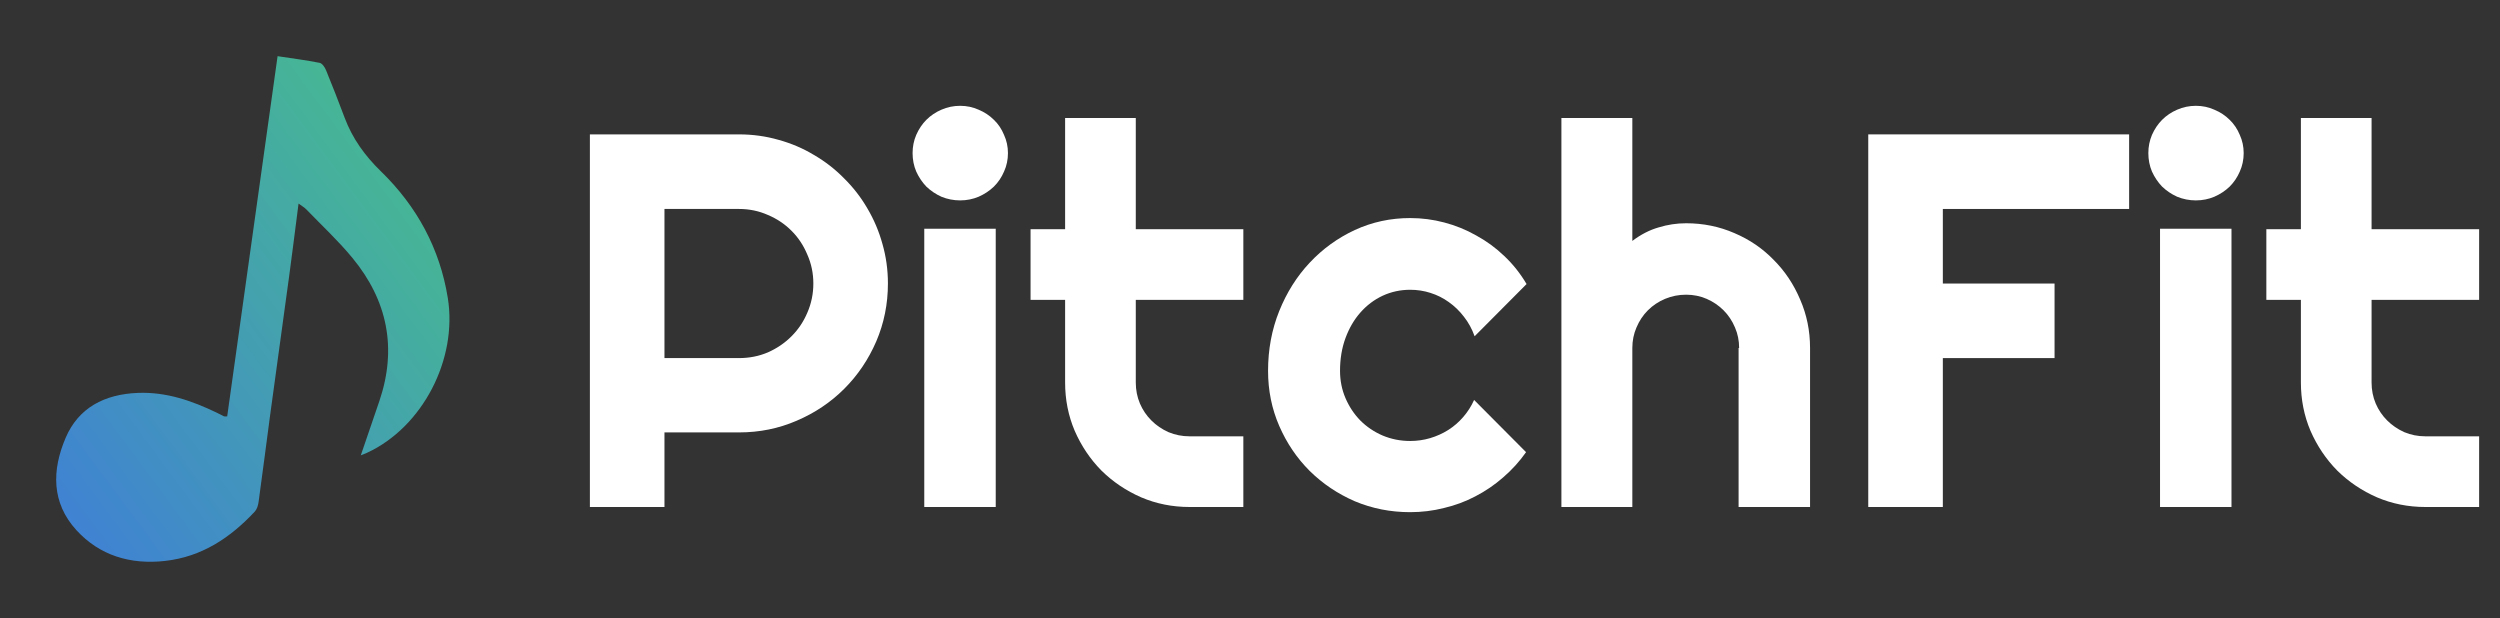
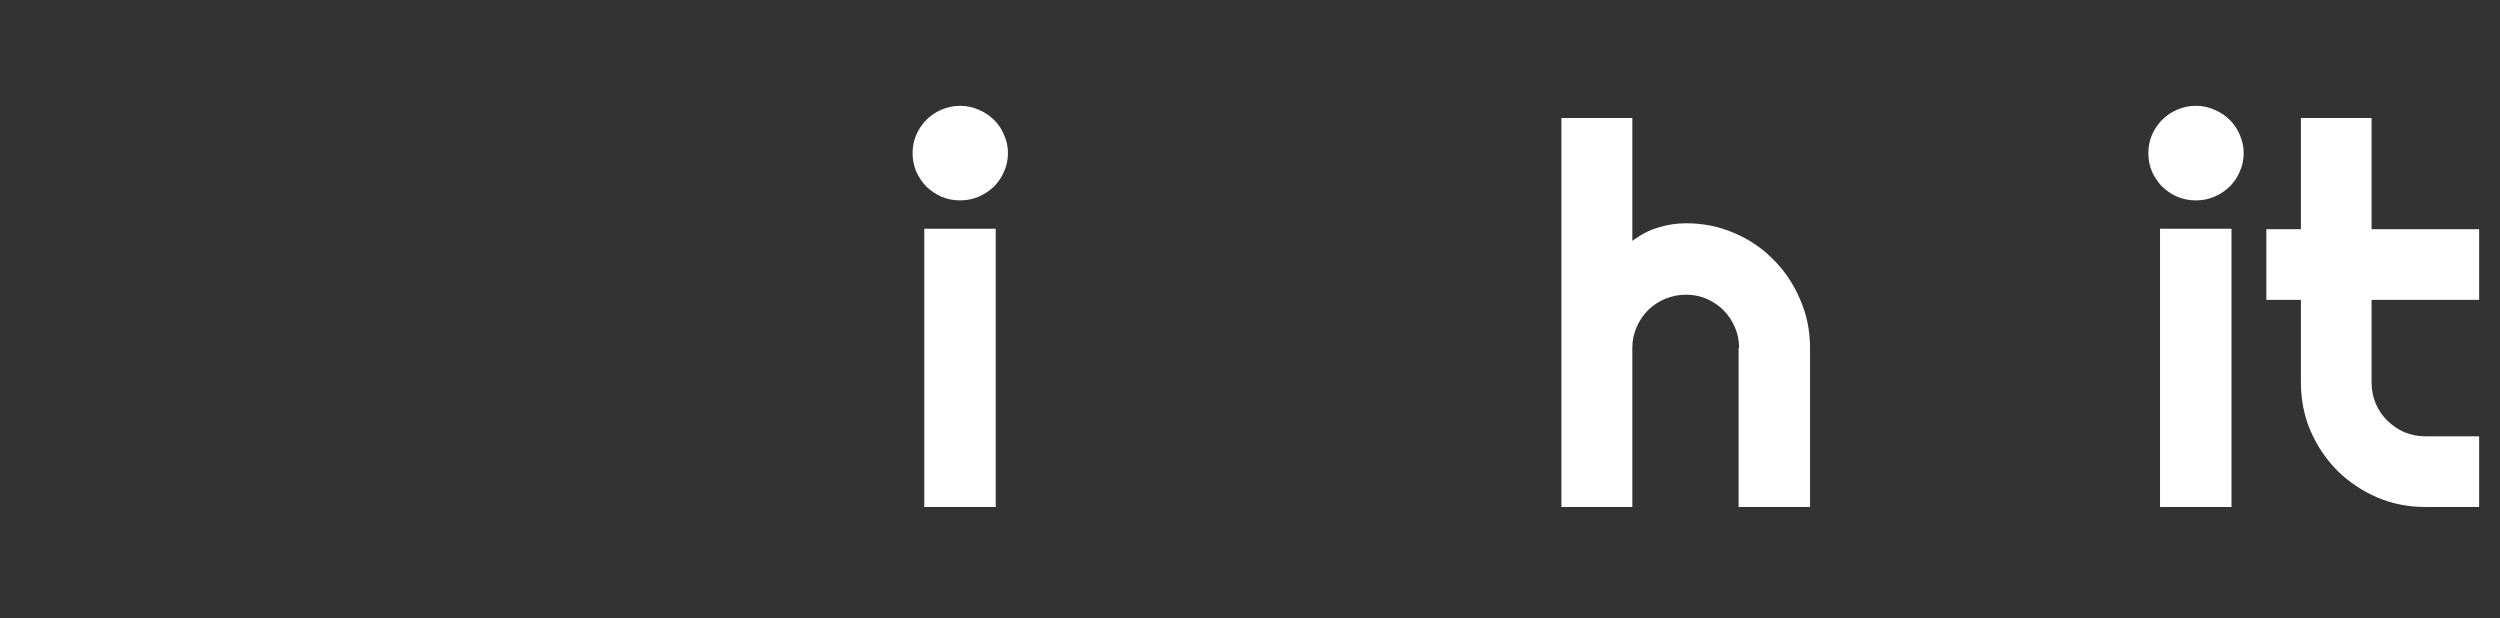
<svg xmlns="http://www.w3.org/2000/svg" width="89" height="22" viewBox="0 0 89 22" fill="none">
  <rect x="0" y="0" width="89" height="22" fill="#333333" stroke="none" />
  <g clip-path="url(#clip0_141_421)">
-     <path d="M9.882 2C10.403 2.079 10.894 2.141 11.378 2.237C11.47 2.255 11.565 2.395 11.607 2.499C11.838 3.061 12.057 3.627 12.271 4.196C12.547 4.932 12.992 5.547 13.567 6.106C14.85 7.356 15.658 8.856 15.941 10.603C16.296 12.796 15.038 15.206 13.071 16.117C13.01 16.146 12.946 16.169 12.844 16.211C13.075 15.537 13.295 14.902 13.509 14.267C14.138 12.404 13.8 10.699 12.543 9.178C12.041 8.57 11.456 8.025 10.905 7.455C10.835 7.383 10.743 7.332 10.628 7.247C10.516 8.117 10.414 8.945 10.302 9.771C10.076 11.444 9.842 13.116 9.615 14.79C9.477 15.817 9.348 16.846 9.205 17.874C9.189 17.992 9.148 18.128 9.069 18.214C8.204 19.138 7.19 19.824 5.868 19.97C4.637 20.106 3.545 19.774 2.723 18.877C1.824 17.895 1.849 16.735 2.333 15.595C2.791 14.513 3.724 14.033 4.912 13.987C5.922 13.948 6.836 14.268 7.72 14.693C7.806 14.735 7.889 14.781 7.976 14.822C7.995 14.831 8.022 14.823 8.088 14.823C8.683 10.568 9.279 6.308 9.882 2Z" fill="url(#paint0_linear_141_421)" />
+     <path d="M9.882 2C10.403 2.079 10.894 2.141 11.378 2.237C11.47 2.255 11.565 2.395 11.607 2.499C11.838 3.061 12.057 3.627 12.271 4.196C12.547 4.932 12.992 5.547 13.567 6.106C16.296 12.796 15.038 15.206 13.071 16.117C13.01 16.146 12.946 16.169 12.844 16.211C13.075 15.537 13.295 14.902 13.509 14.267C14.138 12.404 13.8 10.699 12.543 9.178C12.041 8.57 11.456 8.025 10.905 7.455C10.835 7.383 10.743 7.332 10.628 7.247C10.516 8.117 10.414 8.945 10.302 9.771C10.076 11.444 9.842 13.116 9.615 14.79C9.477 15.817 9.348 16.846 9.205 17.874C9.189 17.992 9.148 18.128 9.069 18.214C8.204 19.138 7.19 19.824 5.868 19.97C4.637 20.106 3.545 19.774 2.723 18.877C1.824 17.895 1.849 16.735 2.333 15.595C2.791 14.513 3.724 14.033 4.912 13.987C5.922 13.948 6.836 14.268 7.72 14.693C7.806 14.735 7.889 14.781 7.976 14.822C7.995 14.831 8.022 14.823 8.088 14.823C8.683 10.568 9.279 6.308 9.882 2Z" fill="url(#paint0_linear_141_421)" />
  </g>
  <path d="M86.343 18.049C85.732 18.049 85.159 17.934 84.622 17.706C84.086 17.472 83.614 17.154 83.207 16.754C82.806 16.347 82.489 15.875 82.254 15.338C82.026 14.802 81.912 14.228 81.912 13.618V10.676H80.682V8.16H81.912V4.201H84.428V8.16H88.257V10.676H84.428V13.618C84.428 13.883 84.477 14.133 84.576 14.367C84.674 14.595 84.81 14.796 84.983 14.968C85.156 15.141 85.359 15.28 85.593 15.385C85.828 15.483 86.078 15.533 86.343 15.533H88.257V18.049H86.343Z" fill="white" />
  <path d="M79.875 5.45C79.875 5.684 79.829 5.903 79.737 6.107C79.65 6.31 79.53 6.489 79.376 6.643C79.222 6.791 79.04 6.912 78.83 7.004C78.626 7.09 78.408 7.134 78.173 7.134C77.939 7.134 77.717 7.09 77.507 7.004C77.304 6.912 77.125 6.791 76.971 6.643C76.823 6.489 76.703 6.31 76.61 6.107C76.524 5.903 76.481 5.684 76.481 5.45C76.481 5.222 76.524 5.006 76.61 4.803C76.703 4.593 76.823 4.414 76.971 4.266C77.125 4.112 77.304 3.992 77.507 3.905C77.717 3.813 77.939 3.767 78.173 3.767C78.408 3.767 78.626 3.813 78.83 3.905C79.04 3.992 79.222 4.112 79.376 4.266C79.53 4.414 79.65 4.593 79.737 4.803C79.829 5.006 79.875 5.222 79.875 5.45ZM79.441 18.049H76.897V8.142H79.441V18.049Z" fill="white" />
-   <path d="M69.165 18.049H66.51V4.784H75.797V7.439H69.165V10.094H73.142V12.748H69.165V18.049Z" fill="white" />
  <path d="M58.111 18.049H55.586V4.201H58.111V8.577C58.413 8.348 58.725 8.188 59.045 8.096C59.366 7.997 59.693 7.948 60.026 7.948C60.636 7.948 61.21 8.065 61.746 8.299C62.283 8.527 62.748 8.845 63.143 9.252C63.544 9.653 63.858 10.124 64.087 10.667C64.321 11.204 64.438 11.777 64.438 12.388V18.049H61.894V12.388H61.913C61.913 12.129 61.864 11.885 61.765 11.657C61.666 11.422 61.531 11.219 61.358 11.046C61.185 10.874 60.985 10.738 60.757 10.639C60.529 10.541 60.285 10.491 60.026 10.491C59.761 10.491 59.511 10.541 59.277 10.639C59.042 10.738 58.839 10.874 58.666 11.046C58.493 11.219 58.358 11.422 58.259 11.657C58.16 11.885 58.111 12.129 58.111 12.388V18.049Z" fill="white" />
-   <path d="M54.346 10.112L52.496 11.971C52.404 11.712 52.277 11.481 52.117 11.277C51.957 11.068 51.775 10.892 51.571 10.75C51.374 10.608 51.158 10.501 50.924 10.427C50.69 10.352 50.449 10.316 50.202 10.316C49.857 10.316 49.53 10.386 49.222 10.528C48.92 10.67 48.654 10.87 48.426 11.13C48.204 11.382 48.029 11.684 47.899 12.036C47.77 12.387 47.705 12.776 47.705 13.201C47.705 13.547 47.77 13.871 47.899 14.173C48.029 14.475 48.204 14.74 48.426 14.968C48.654 15.196 48.92 15.375 49.222 15.505C49.53 15.634 49.857 15.699 50.202 15.699C50.449 15.699 50.686 15.665 50.915 15.597C51.143 15.529 51.355 15.434 51.553 15.31C51.756 15.181 51.935 15.027 52.089 14.848C52.25 14.663 52.379 14.46 52.478 14.238L54.328 16.097C54.093 16.43 53.822 16.729 53.514 16.994C53.212 17.259 52.882 17.484 52.524 17.669C52.173 17.854 51.8 17.993 51.405 18.085C51.016 18.184 50.615 18.233 50.202 18.233C49.505 18.233 48.849 18.104 48.232 17.845C47.622 17.58 47.085 17.219 46.623 16.763C46.166 16.306 45.806 15.773 45.54 15.162C45.275 14.552 45.143 13.898 45.143 13.201C45.143 12.443 45.275 11.734 45.54 11.074C45.806 10.414 46.166 9.841 46.623 9.354C47.085 8.86 47.622 8.472 48.232 8.188C48.849 7.904 49.505 7.763 50.202 7.763C50.615 7.763 51.019 7.815 51.414 7.92C51.815 8.025 52.194 8.179 52.552 8.382C52.916 8.58 53.249 8.823 53.551 9.113C53.859 9.403 54.124 9.736 54.346 10.112Z" fill="white" />
-   <path d="M42.349 18.049C41.738 18.049 41.164 17.934 40.628 17.706C40.092 17.472 39.62 17.154 39.213 16.754C38.812 16.347 38.494 15.875 38.26 15.338C38.032 14.802 37.918 14.228 37.918 13.618V10.676H36.688V8.16H37.918V4.201H40.434V8.16H44.263V10.676H40.434V13.618C40.434 13.883 40.483 14.133 40.582 14.367C40.68 14.595 40.816 14.796 40.989 14.968C41.161 15.141 41.365 15.28 41.599 15.385C41.834 15.483 42.083 15.533 42.349 15.533H44.263V18.049H42.349Z" fill="white" />
  <path d="M35.883 5.45C35.883 5.684 35.837 5.903 35.744 6.107C35.658 6.31 35.538 6.489 35.383 6.643C35.229 6.791 35.047 6.912 34.838 7.004C34.634 7.09 34.415 7.134 34.181 7.134C33.947 7.134 33.725 7.09 33.515 7.004C33.312 6.912 33.133 6.791 32.978 6.643C32.831 6.489 32.71 6.31 32.618 6.107C32.531 5.903 32.488 5.684 32.488 5.45C32.488 5.222 32.531 5.006 32.618 4.803C32.71 4.593 32.831 4.414 32.978 4.266C33.133 4.112 33.312 3.992 33.515 3.905C33.725 3.813 33.947 3.767 34.181 3.767C34.415 3.767 34.634 3.813 34.838 3.905C35.047 3.992 35.229 4.112 35.383 4.266C35.538 4.414 35.658 4.593 35.744 4.803C35.837 5.006 35.883 5.222 35.883 5.45ZM35.448 18.049H32.904V8.142H35.448V18.049Z" fill="white" />
-   <path d="M23.655 7.439V12.748H26.309C26.673 12.748 27.016 12.681 27.336 12.545C27.657 12.403 27.938 12.212 28.178 11.971C28.419 11.731 28.607 11.45 28.742 11.13C28.884 10.803 28.955 10.457 28.955 10.094C28.955 9.73 28.884 9.387 28.742 9.067C28.607 8.74 28.419 8.456 28.178 8.216C27.938 7.975 27.657 7.787 27.336 7.652C27.016 7.51 26.673 7.439 26.309 7.439H23.655ZM23.655 18.049H21V4.784H26.309C26.797 4.784 27.265 4.849 27.715 4.978C28.166 5.102 28.585 5.28 28.974 5.515C29.368 5.743 29.726 6.02 30.047 6.347C30.373 6.668 30.651 7.026 30.879 7.42C31.113 7.815 31.292 8.237 31.416 8.688C31.545 9.138 31.61 9.606 31.61 10.094C31.61 10.821 31.471 11.509 31.194 12.156C30.916 12.798 30.537 13.359 30.056 13.84C29.575 14.321 29.011 14.7 28.363 14.977C27.722 15.255 27.037 15.394 26.309 15.394H23.655V18.049Z" fill="white" />
  <defs>
    <linearGradient id="paint0_linear_141_421" x1="16" y1="2" x2="-2.11" y2="15.407" gradientUnits="userSpaceOnUse">
      <stop stop-color="#48C287" />
      <stop offset="1" stop-color="#3F7DD9" />
    </linearGradient>
    <clipPath id="clip0_141_421">
-       <rect width="14" height="18" fill="white" transform="translate(2 2)" />
-     </clipPath>
+       </clipPath>
  </defs>
</svg>